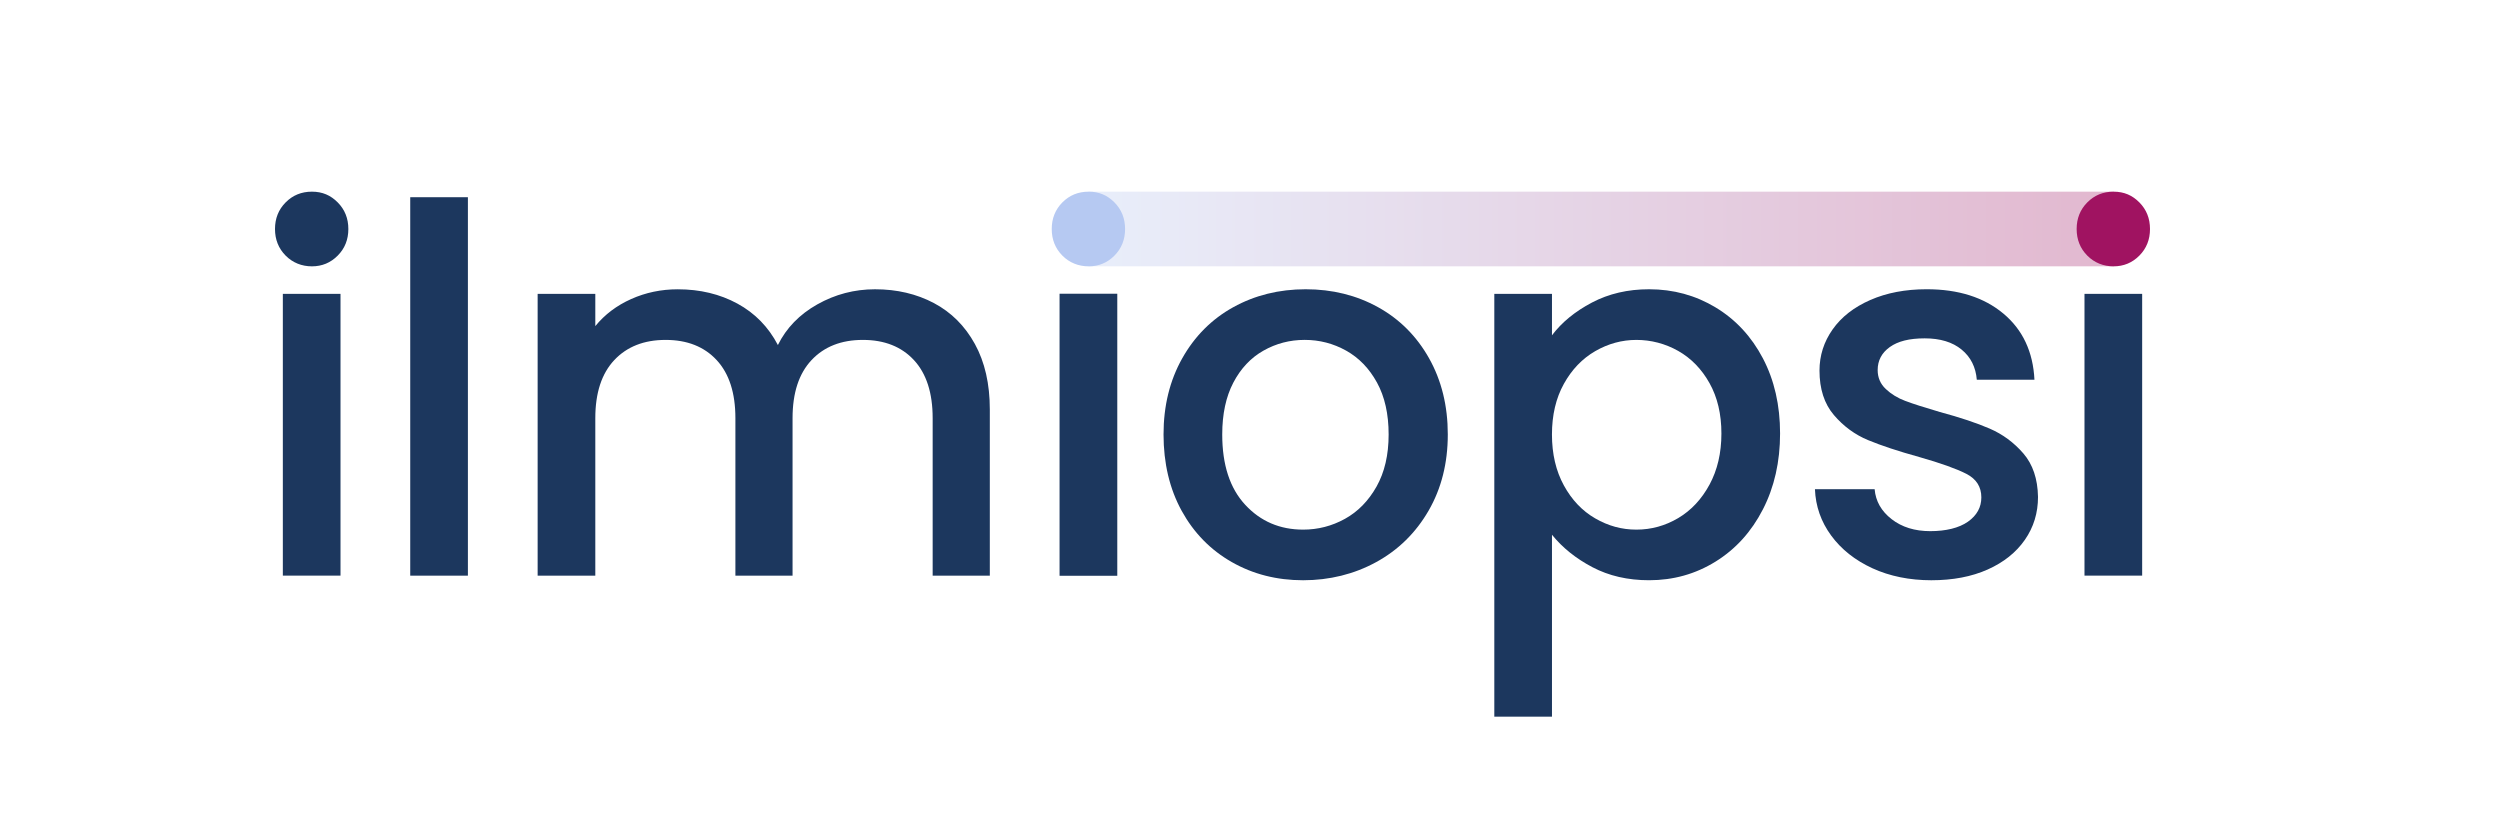
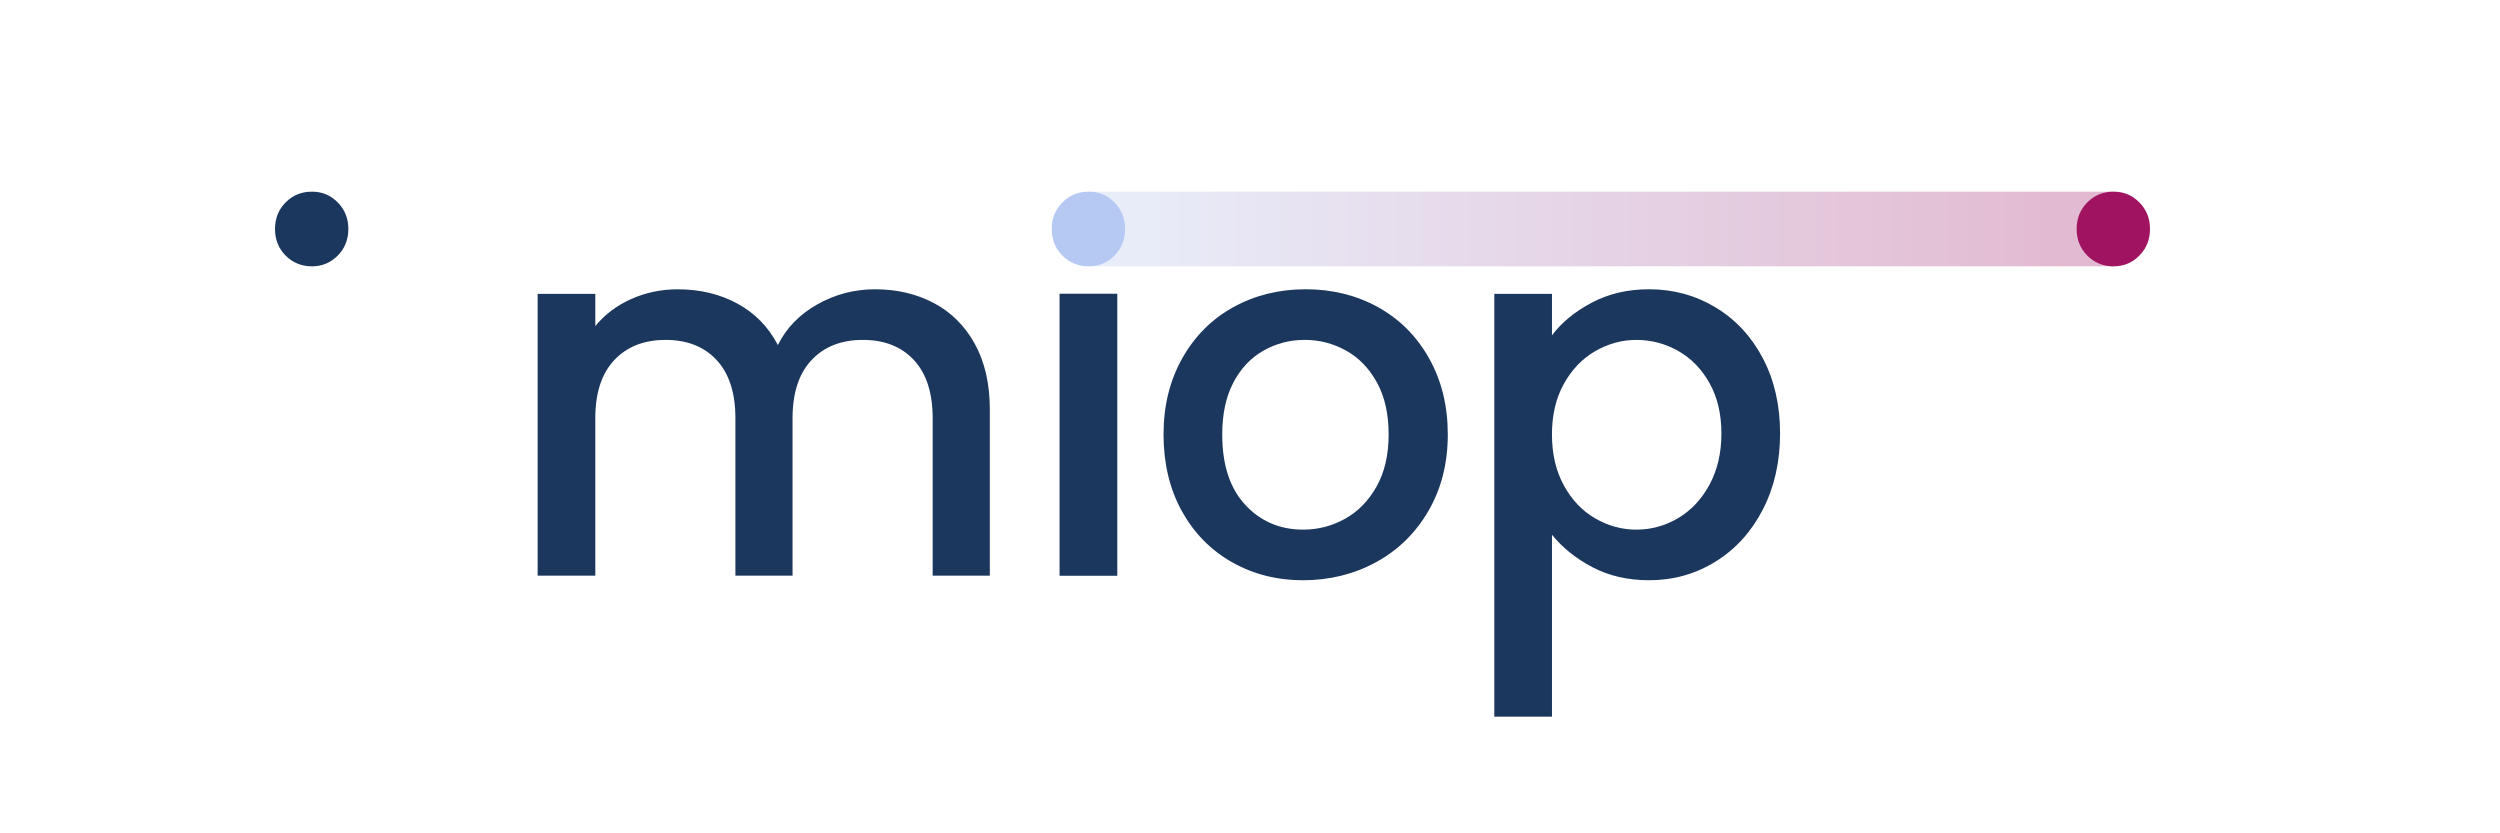
<svg xmlns="http://www.w3.org/2000/svg" width="300" height="100" viewBox="0 0 300 100" fill="none">
  <path opacity="0.3" d="M253.628 23H130.639V31.959H253.628V23Z" fill="url(#paint0_linear_28_35)" />
  <path d="M34.275 30.672C33.425 29.812 33 28.749 33 27.48C33 26.21 33.425 25.147 34.275 24.29C35.124 23.43 36.177 23 37.43 23C38.684 23 39.676 23.43 40.526 24.29C41.377 25.149 41.802 26.214 41.802 27.482C41.802 28.749 41.377 29.814 40.526 30.672C39.676 31.531 38.645 31.961 37.43 31.961C36.216 31.961 35.124 31.531 34.275 30.672Z" fill="#1C375E" />
  <path d="M127.484 30.672C126.634 29.812 126.208 28.749 126.208 27.482C126.208 26.214 126.634 25.149 127.484 24.29C128.334 23.43 129.385 23 130.639 23C131.893 23 132.885 23.43 133.735 24.29C134.585 25.149 135.01 26.214 135.01 27.482C135.01 28.749 134.585 29.814 133.735 30.672C132.885 31.531 131.853 31.961 130.639 31.961C129.425 31.961 128.332 31.531 127.484 30.672Z" fill="#B6C9F2" />
  <path d="M250.474 30.672C249.623 29.812 249.198 28.749 249.198 27.482C249.198 26.214 249.623 25.149 250.474 24.29C251.324 23.43 252.375 23 253.629 23C254.882 23 255.874 23.43 256.725 24.29C257.575 25.149 258 26.214 258 27.482C258 28.749 257.575 29.814 256.725 30.672C255.874 31.531 254.843 31.961 253.629 31.961C252.414 31.961 251.322 31.531 250.474 30.672Z" fill="#A01361" />
-   <path d="M40.861 35.263H33.941V69.075H40.861V35.263Z" fill="#1C375E" />
-   <path d="M56.148 23.666H49.228V69.079H56.148V23.666Z" fill="#1C375E" />
  <path d="M112.071 36.371C114.155 37.475 115.793 39.113 116.987 41.28C118.18 43.45 118.778 46.066 118.778 49.135V69.079H111.919V50.178C111.919 47.151 111.169 44.829 109.674 43.213C108.176 41.597 106.133 40.789 103.543 40.789C100.952 40.789 98.9 41.597 97.382 43.213C95.865 44.829 95.107 47.151 95.107 50.178V69.079H88.248V50.178C88.248 47.151 87.498 44.829 86.002 43.213C84.504 41.597 82.461 40.789 79.873 40.789C77.285 40.789 75.23 41.597 73.712 43.213C72.195 44.829 71.437 47.151 71.437 50.178V69.079H64.517V35.267H71.437V39.133C72.569 37.742 74.006 36.658 75.746 35.882C77.485 35.105 79.347 34.715 81.329 34.715C84 34.715 86.388 35.288 88.492 36.433C90.596 37.579 92.213 39.235 93.347 41.404C94.359 39.358 95.935 37.732 98.081 36.524C100.224 35.318 102.531 34.713 105.001 34.713C107.631 34.713 109.986 35.267 112.073 36.371H112.071Z" fill="#1C375E" />
  <path d="M134.074 35.247H127.147V69.093H134.074V35.247Z" fill="#1C375E" />
  <path d="M171.491 42.996C169.993 40.337 167.95 38.291 165.36 36.859C162.77 35.428 159.877 34.711 156.68 34.711C153.484 34.711 150.591 35.428 148 36.859C145.41 38.291 143.367 40.337 141.87 42.996C140.372 45.657 139.624 48.703 139.624 52.14C139.624 55.577 140.352 58.675 141.809 61.314C143.265 63.953 145.269 65.999 147.817 67.451C150.366 68.904 153.218 69.63 156.375 69.63C159.532 69.63 162.494 68.904 165.146 67.451C167.795 66.001 169.889 63.943 171.428 61.284C172.965 58.626 173.735 55.577 173.735 52.14C173.735 48.703 172.985 45.657 171.489 42.996H171.491ZM165.179 58.399C164.209 60.116 162.943 61.406 161.386 62.265C159.827 63.125 158.158 63.555 156.379 63.555C153.586 63.555 151.27 62.564 149.429 60.578C147.587 58.594 146.668 55.782 146.668 52.14C146.668 49.684 147.113 47.609 148.002 45.911C148.892 44.214 150.097 42.934 151.614 42.077C153.132 41.217 154.779 40.787 156.56 40.787C158.341 40.787 159.999 41.217 161.538 42.077C163.075 42.936 164.309 44.214 165.24 45.911C166.171 47.609 166.636 49.684 166.636 52.14C166.636 54.596 166.149 56.681 165.179 58.399Z" fill="#1C375E" />
  <path d="M211.546 42.996C210.171 40.379 208.279 38.343 205.872 36.891C203.465 35.44 200.804 34.711 197.891 34.711C195.342 34.711 193.055 35.243 191.032 36.307C189.008 37.372 187.41 38.681 186.237 40.236V35.265H179.317V86H186.237V64.168C187.491 65.724 189.109 67.021 191.093 68.064C193.075 69.107 195.342 69.628 197.891 69.628C200.804 69.628 203.465 68.882 205.872 67.388C208.279 65.895 210.171 63.807 211.546 61.129C212.922 58.45 213.609 55.412 213.609 52.017C213.609 48.622 212.92 45.615 211.546 42.996ZM205.142 58.154C204.191 59.913 202.935 61.252 201.379 62.174C199.82 63.095 198.151 63.555 196.371 63.555C194.592 63.555 192.982 63.105 191.425 62.206C189.866 61.306 188.613 59.987 187.662 58.247C186.711 56.508 186.235 54.472 186.235 52.142C186.235 49.812 186.709 47.786 187.662 46.066C188.613 44.349 189.866 43.04 191.425 42.138C192.982 41.239 194.632 40.789 196.371 40.789C198.111 40.789 199.82 41.229 201.379 42.108C202.935 42.988 204.191 44.277 205.142 45.975C206.092 47.672 206.569 49.688 206.569 52.021C206.569 54.353 206.092 56.399 205.142 58.158V58.154Z" fill="#1C375E" />
-   <path d="M224.682 68.188C222.598 67.226 220.95 65.917 219.736 64.259C218.522 62.602 217.874 60.753 217.793 58.705H224.956C225.078 60.138 225.755 61.334 226.989 62.295C228.223 63.256 229.77 63.738 231.632 63.738C233.494 63.738 235.08 63.36 236.153 62.604C237.226 61.847 237.761 60.876 237.761 59.688C237.761 58.42 237.163 57.479 235.97 56.864C234.775 56.251 232.884 55.575 230.296 54.839C227.786 54.144 225.743 53.467 224.167 52.813C222.588 52.158 221.222 51.155 220.069 49.806C218.915 48.456 218.339 46.675 218.339 44.467C218.339 42.668 218.864 41.02 219.917 39.527C220.968 38.035 222.476 36.859 224.438 35.999C226.4 35.139 228.656 34.709 231.205 34.709C235.007 34.709 238.072 35.683 240.4 37.625C242.727 39.569 243.971 42.218 244.134 45.571H237.216C237.094 44.059 236.488 42.851 235.395 41.951C234.303 41.052 232.825 40.602 230.965 40.602C229.105 40.602 227.749 40.95 226.776 41.645C225.806 42.341 225.32 43.261 225.32 44.407C225.32 45.308 225.643 46.065 226.29 46.677C226.938 47.29 227.725 47.772 228.658 48.12C229.589 48.468 230.965 48.908 232.785 49.44C235.212 50.094 237.206 50.759 238.765 51.434C240.322 52.108 241.668 53.101 242.802 54.411C243.933 55.72 244.522 57.459 244.561 59.627C244.561 61.551 244.036 63.268 242.983 64.781C241.93 66.295 240.444 67.481 238.521 68.341C236.598 69.201 234.342 69.63 231.754 69.63C229.166 69.63 226.767 69.149 224.682 68.188Z" fill="#1C375E" />
-   <path d="M257.059 35.263H250.139V69.075H257.059V35.263Z" fill="#1C375E" />
  <defs>
    <linearGradient id="paint0_linear_28_35" x1="130.639" y1="27.48" x2="253.628" y2="27.48" gradientUnits="userSpaceOnUse">
      <stop stop-color="#B6C9F2" />
      <stop offset="1" stop-color="#A01361" />
    </linearGradient>
  </defs>
</svg>